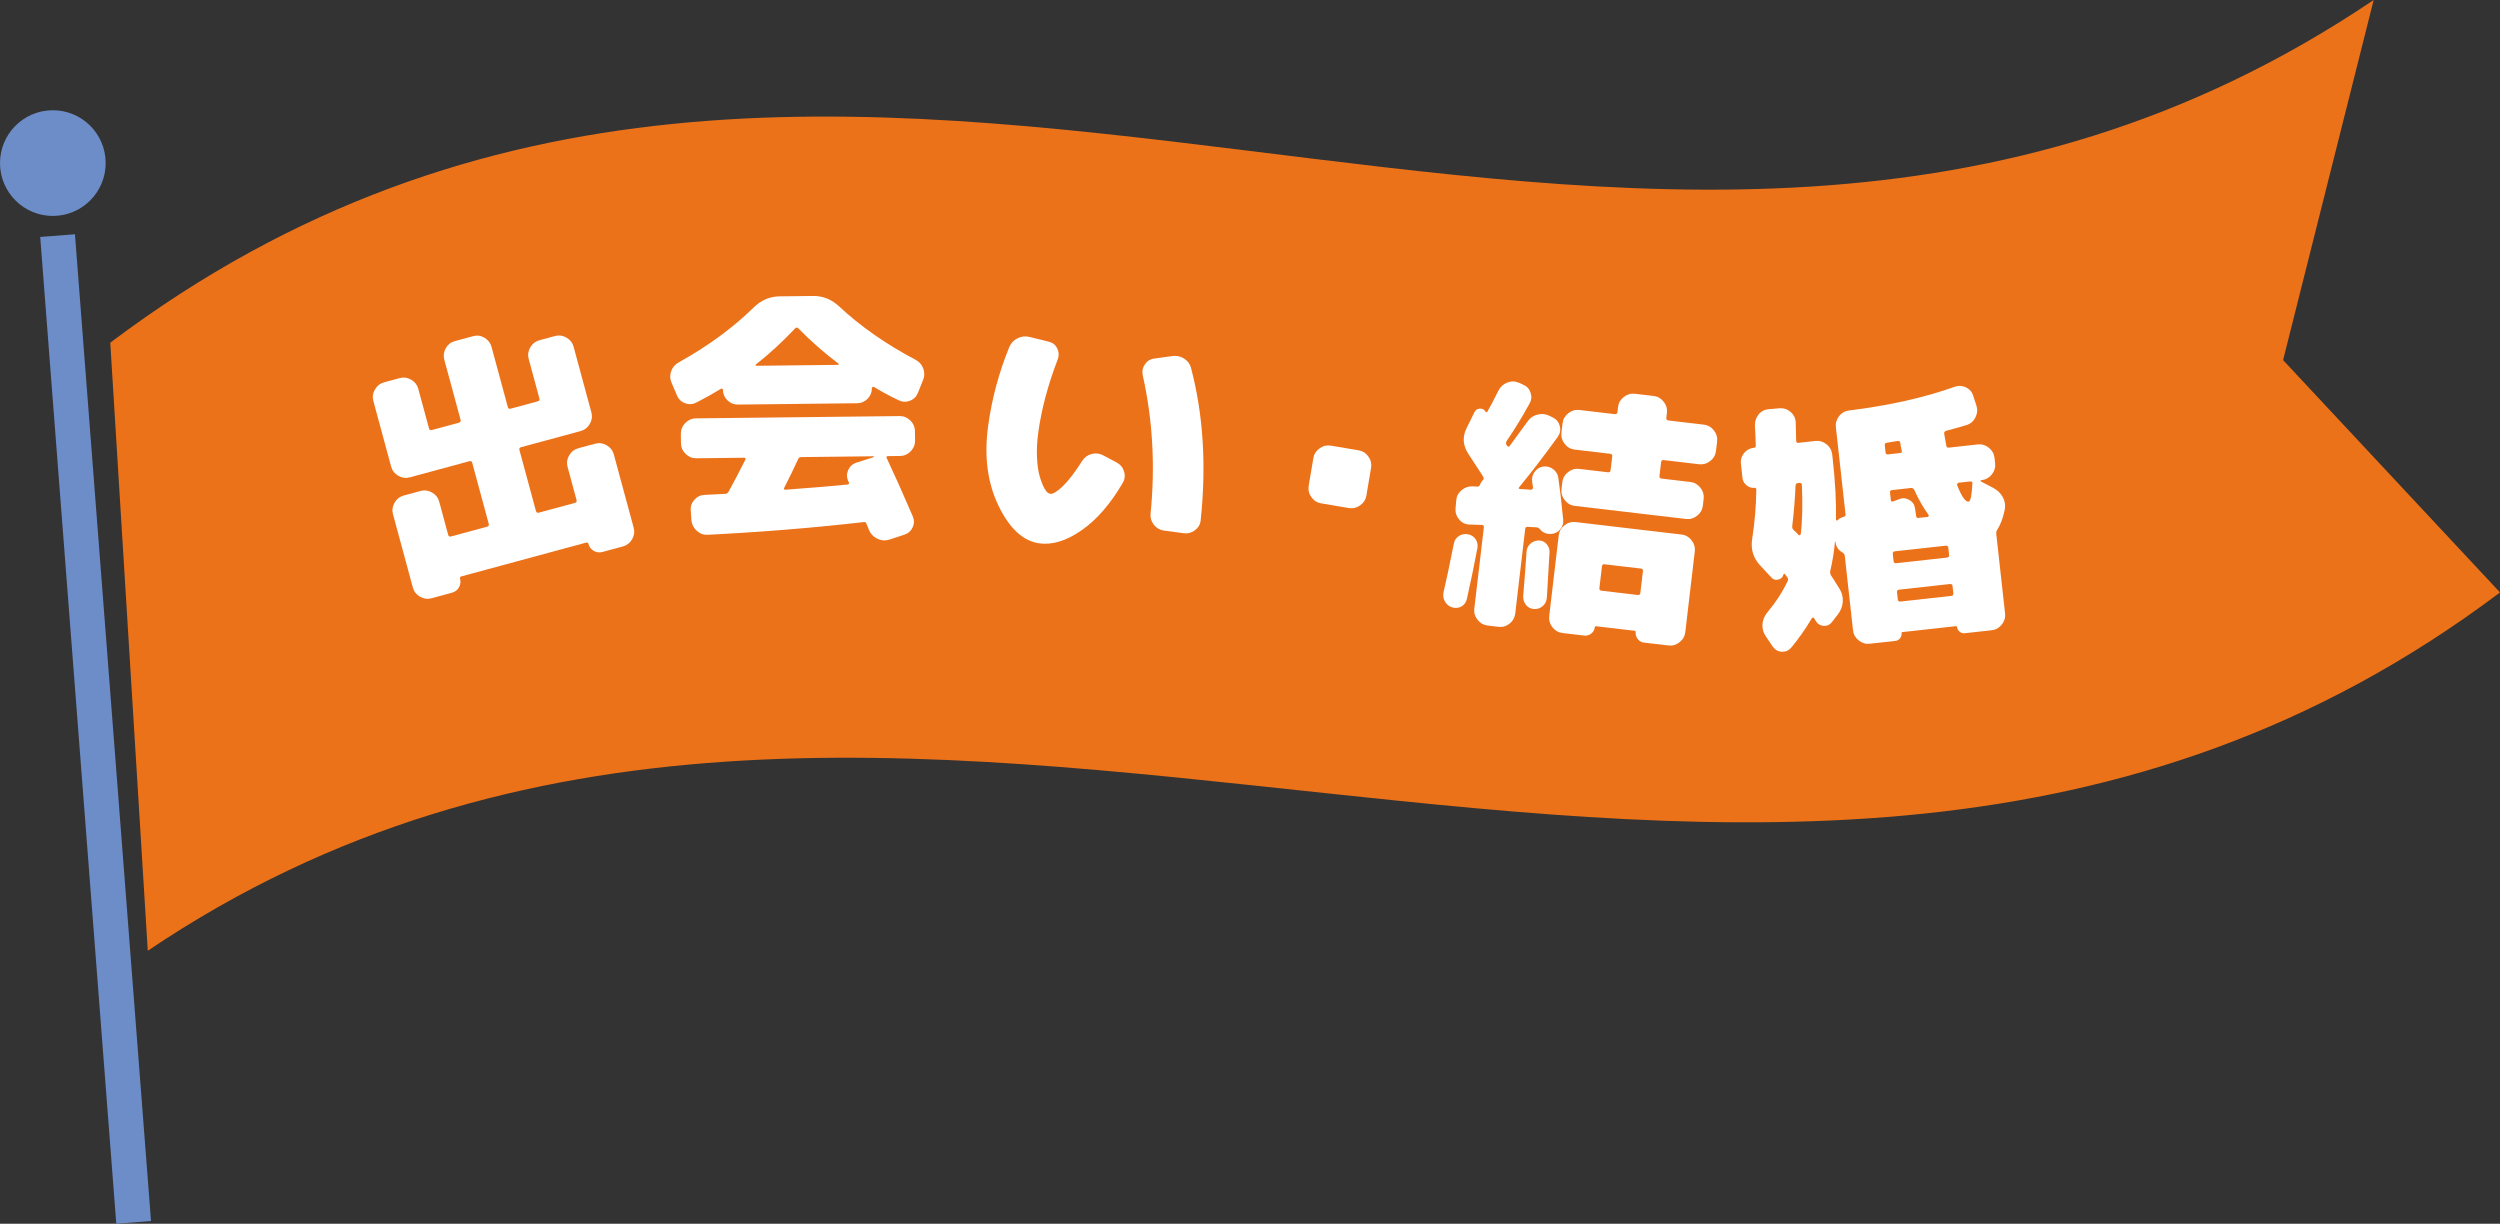
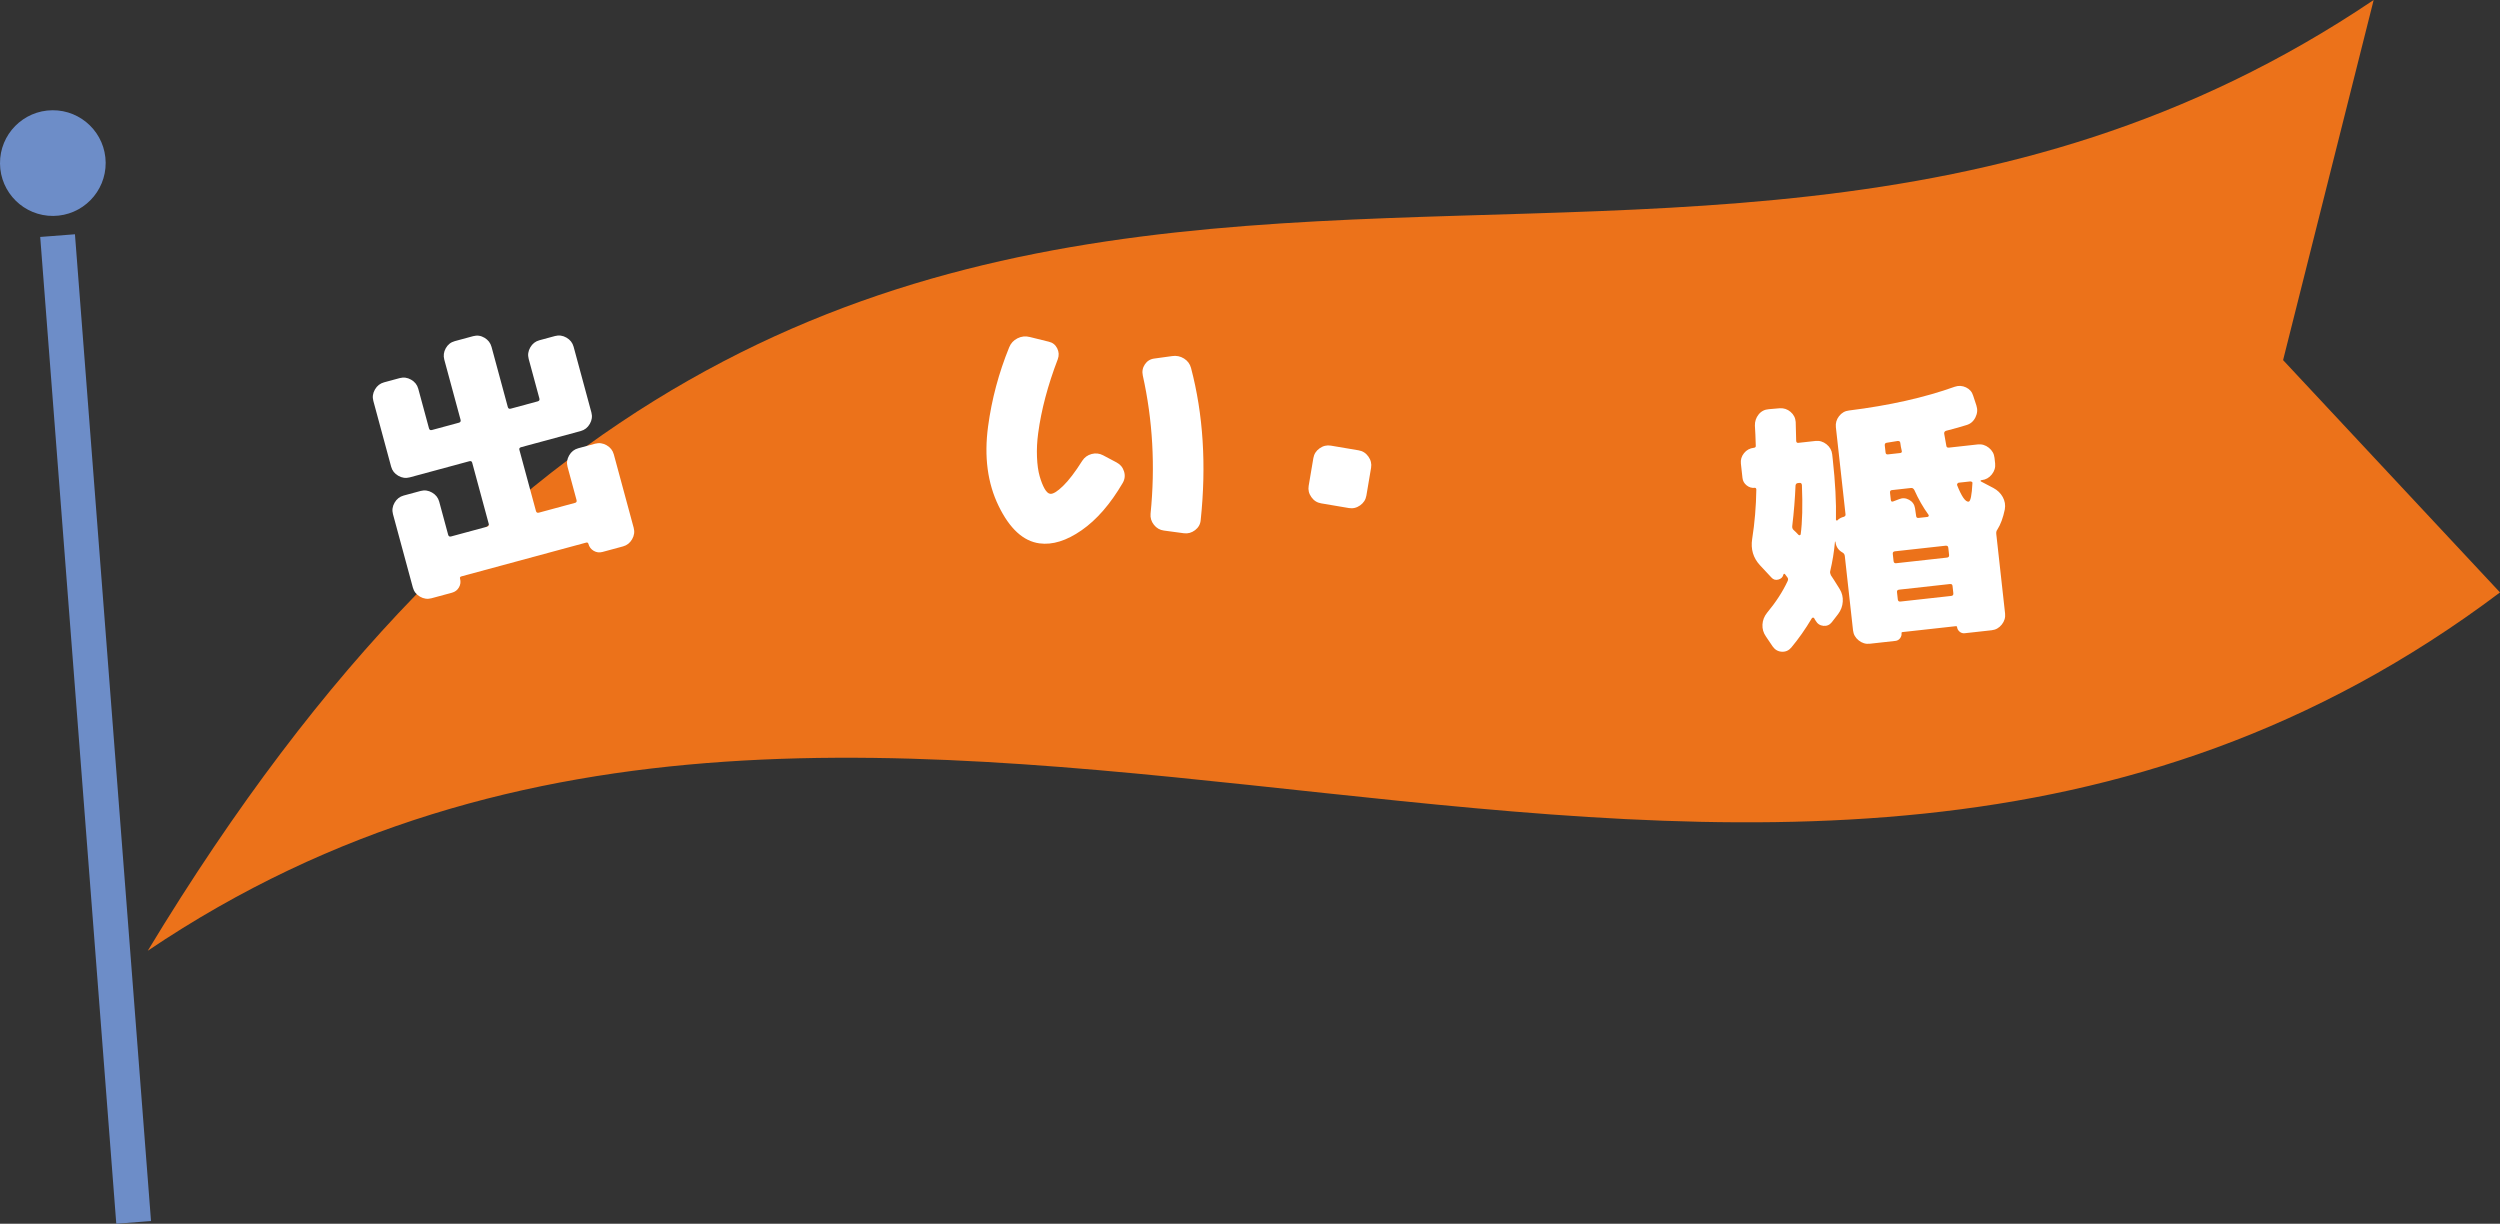
<svg xmlns="http://www.w3.org/2000/svg" id="_レイヤー_2" width="217.164" height="106.298" viewBox="0 0 217.164 106.298">
  <rect x="0" y="0" width="217.164" height="106.298" fill="#333333" stroke="none" />
  <defs>
    <style>.cls-1{fill:#6d8dc8;}.cls-1,.cls-2,.cls-3{stroke-width:0px;}.cls-2{fill:#fff;}.cls-3{fill:#ec721a;}</style>
  </defs>
  <g id="_ロゴ_タイトル_修正">
-     <path class="cls-3" d="M217.164,51.462c-64.508,48.544-139.687-12.452-204.328,31.125l-3.257-52.82C74.087-18.777,141.549,43.578,206.19,0l-7.868,31.281,18.842,20.181Z" />
+     <path class="cls-3" d="M217.164,51.462c-64.508,48.544-139.687-12.452-204.328,31.125C74.087-18.777,141.549,43.578,206.19,0l-7.868,31.281,18.842,20.181Z" />
    <path class="cls-1" d="M9.179,14.13c.02,2.535-2.018,4.606-4.553,4.627C2.092,18.777.021,16.739,0,14.204c-.021-2.535,2.018-4.606,4.552-4.627,2.535-.021,4.606,2.018,4.627,4.552Z" />
    <rect class="cls-1" x="6.793" y="20.339" width="3.026" height="85.97" transform="translate(-4.843 .826) rotate(-4.408)" />
    <path class="cls-2" d="M51.703,38.541c.342-.093.674-.046.995.138.321.185.528.448.621.79l1.727,6.379c.093.342.047.673-.138.995-.185.321-.447.528-.789.621l-1.785.483c-.268.073-.52.041-.756-.094-.236-.136-.39-.337-.463-.605-.028-.104-.095-.142-.198-.114l-10.841,2.935c-.104.028-.142.094-.113.198.072.268.04.52-.095.756-.136.236-.338.391-.605.463l-1.784.483c-.342.093-.674.046-.995-.138-.321-.185-.528-.448-.62-.79l-1.728-6.379c-.093-.342-.047-.673.138-.995.185-.321.447-.528.79-.621l1.472-.398c.342-.093.674-.047.995.138s.528.447.621.79l.778,2.877c.036.134.121.183.256.146l3.122-.845c.134-.036.183-.121.146-.255l-1.437-5.309c-.032-.119-.115-.16-.249-.124l-5.176,1.401c-.342.093-.674.047-.994-.138-.322-.184-.528-.447-.621-.79l-1.546-5.71c-.093-.342-.047-.673.138-.995s.447-.528.789-.621l1.361-.369c.342-.092.673-.046.995.138.32.185.527.448.62.79l.93,3.435c.037.134.122.183.256.146l2.342-.634c.134-.037.183-.122.146-.255l-1.413-5.219c-.093-.342-.051-.673.126-.992.178-.319.437-.525.779-.618l1.605-.435c.342-.093.67-.046.984.141.313.187.517.451.609.792l1.413,5.22c.036.134.121.183.255.146l2.342-.634c.134-.036.183-.121.146-.255l-.93-3.436c-.093-.342-.047-.673.138-.995s.447-.528.789-.621l1.361-.369c.342-.092.673-.046.994.138.321.185.528.448.621.79l1.546,5.71c.093.342.047.674-.138.995-.185.322-.447.528-.789.621l-5.176,1.401c-.134.036-.185.114-.152.233l1.438,5.309c.036.134.121.183.255.146l3.146-.852c.119-.032.16-.115.124-.249l-.779-2.877c-.093-.342-.047-.673.138-.995s.447-.528.79-.621l1.472-.398Z" />
-     <path class="cls-2" d="M79.523,31.25c.325.166.552.421.679.767s.115.688-.034,1.029l-.428,1.068c-.135.34-.371.574-.708.701-.338.127-.669.108-.994-.058-.79-.376-1.504-.761-2.14-1.155-.031-.015-.065-.007-.104.024s-.057.062-.057.093c.004.354-.12.66-.371.917-.251.257-.555.388-.908.392l-10.353.116c-.354.004-.66-.12-.917-.371-.257-.251-.388-.554-.392-.909,0-.046-.021-.081-.059-.104-.039-.022-.074-.018-.104.013-.704.424-1.408.817-2.112,1.179-.322.173-.653.2-.993.081-.341-.119-.582-.348-.724-.685l-.451-1.058c-.158-.337-.178-.68-.058-1.028.119-.348.34-.608.661-.781,2.541-1.416,4.719-3.011,6.532-4.788.641-.623,1.384-.94,2.231-.95l2.911-.033c.848-.009,1.599.291,2.252.899,1.854,1.735,4.066,3.282,6.639,4.64ZM78.145,36.142c.354-.004.664.124.929.382.265.259.399.566.403.92l.01.832c.004.354-.124.664-.383.929-.259.265-.565.399-.92.403l-1.04.012c-.139.001-.177.063-.113.186.742,1.579,1.492,3.257,2.252,5.036.143.322.143.642,0,.959-.143.317-.383.532-.721.644l-1.312.431c-.353.111-.7.084-1.04-.081-.342-.166-.583-.417-.726-.754-.016-.046-.048-.13-.095-.253-.048-.123-.088-.215-.119-.276-.048-.138-.133-.191-.256-.159-4.509.513-9.026.879-13.554,1.1-.354.02-.667-.096-.939-.348-.272-.251-.427-.554-.461-.908l-.056-.831c-.035-.354.065-.667.302-.939.235-.272.53-.418.885-.438l1.802-.089c.123-.001.222-.064.298-.188.393-.713.875-1.635,1.448-2.766.06-.124.021-.186-.118-.184l-4.136.046c-.354.004-.664-.124-.929-.383-.266-.259-.399-.565-.403-.919l-.01-.832c-.004-.354.124-.664.383-.929.259-.265.565-.399.92-.403l17.7-.199ZM72.78,31.696c.031,0,.054-.012.069-.036.015-.023.007-.05-.024-.081-1.228-.926-2.387-1.945-3.478-3.058-.094-.091-.186-.09-.277.003-1.066,1.137-2.202,2.182-3.408,3.135-.031.031-.038.058-.022.081s.039.034.07.034l7.07-.08ZM75.921,39.703c0-.015-.009-.039-.023-.069l-6.286.071c-.139.001-.23.057-.275.165-.391.852-.798,1.688-1.22,2.51-.03.031-.033.066-.01.104.023.039.058.057.104.057,2.479-.182,4.287-.333,5.426-.454.046,0,.08-.024.104-.07.022-.047.018-.093-.014-.139l-.047-.092c-.143-.322-.143-.642,0-.959.143-.317.383-.532.721-.644l1.52-.479Z" />
    <path class="cls-2" d="M96.997,40.173c.319.167.533.426.642.774s.072.682-.11.999c-1.07,1.831-2.26,3.202-3.571,4.114-1.312.912-2.533,1.292-3.663,1.14-1.404-.188-2.588-1.272-3.55-3.251-.963-1.979-1.268-4.282-.915-6.908.315-2.351.926-4.64,1.831-6.865.141-.354.382-.617.724-.789s.7-.209,1.076-.112l1.647.408c.331.076.573.268.727.575.153.309.169.625.048.951-.861,2.248-1.429,4.386-1.701,6.417-.097.718-.131,1.409-.104,2.073.027.665.104,1.219.231,1.663.127.445.269.806.426,1.083.157.277.319.427.487.45.244.033.617-.193,1.117-.678.5-.484,1.057-1.214,1.67-2.189.195-.3.467-.497.813-.59s.68-.056.999.111l1.176.624ZM101.805,30.933c.381-.058.729.012,1.045.21.314.198.519.474.611.828,1.06,4.028,1.339,8.434.837,13.216-.032.354-.195.642-.489.867-.295.225-.617.313-.969.267l-1.74-.234c-.352-.047-.64-.214-.865-.501-.227-.287-.323-.606-.291-.96.414-4.125.189-8.127-.674-12.005-.077-.352-.018-.675.177-.967s.466-.462.814-.508l1.544-.212Z" />
    <path class="cls-2" d="M118.02,39.118c.35.059.632.24.846.542.215.302.293.628.233.977l-.408,2.416c-.06.35-.24.631-.542.846-.302.215-.627.292-.977.233l-2.415-.409c-.35-.059-.632-.239-.846-.542-.215-.302-.293-.627-.233-.977l.408-2.415c.06-.35.239-.631.542-.846.302-.214.627-.292.977-.233l2.415.408Z" />
-     <path class="cls-2" d="M126.714,46.572c.235-.159.497-.213.786-.164.289.05.514.188.673.417s.214.487.165.776c-.254,1.366-.56,2.842-.917,4.429-.065.287-.219.501-.46.644-.242.142-.505.173-.79.093-.286-.08-.503-.25-.65-.507-.148-.258-.189-.53-.125-.817.217-.92.514-2.32.89-4.2.05-.289.192-.513.429-.671ZM135.79,45.174c.026.298-.06.567-.258.807-.199.241-.455.374-.769.398-.422.028-.748-.104-.978-.395-.081-.103-.183-.161-.305-.175l-.763-.043c-.138-.016-.215.045-.231.183l-.864,7.344c-.041.352-.203.643-.486.873s-.601.325-.952.284l-.965-.113c-.352-.042-.643-.208-.872-.499-.229-.291-.323-.612-.281-.964l.831-7.069c.015-.122-.039-.191-.162-.205l-1.089-.035c-.355-.011-.653-.154-.892-.431-.239-.276-.346-.591-.319-.945l.061-.714c.027-.369.184-.668.467-.899s.602-.34.958-.33l.393.023c.122.014.207-.045.254-.18.045-.119.104-.22.175-.305.002-.015.012-.029.029-.043.017-.013.033-.027.051-.041.072-.084.076-.185.012-.301-.17-.268-.597-.923-1.28-1.965-.487-.74-.539-1.491-.154-2.252l.673-1.364c.084-.191.236-.298.456-.318.22-.021.389.062.506.246.067.086.121.092.161.019.232-.392.551-.998.958-1.818.164-.337.421-.575.771-.712.35-.137.694-.131,1.033.017l.331.155c.325.131.547.363.663.694.115.332.086.65-.089.956-.613,1.122-1.276,2.208-1.989,3.256-.061.117-.065.225-.015.324.013.017.026.034.04.051s.02.034.018.048c.027.035.063.054.109.06s.078-.006.098-.035c.35-.471.877-1.192,1.581-2.164.206-.301.492-.497.859-.585s.712-.052,1.034.11l.308.153c.308.16.503.408.588.744.084.336.024.647-.18.933-1.167,1.616-2.285,3.074-3.354,4.375-.072.085-.047.134.075.149l.946.064c.046.005.091-.013.135-.054.043-.042.061-.086.051-.134-.017-.126-.043-.299-.078-.521-.041-.315.035-.601.229-.857s.439-.406.739-.448c.314-.041.601.036.857.229.256.193.405.439.448.739.138.932.281,2.158.428,3.68ZM133.673,46.949c.264,0,.484.1.663.299.178.199.267.431.267.694-.038.725-.117,2.05-.234,3.975-.02.293-.137.535-.354.727-.217.191-.471.278-.763.259-.293-.02-.527-.14-.702-.362-.176-.222-.254-.48-.235-.772.143-1.736.239-3.02.29-3.852.018-.277.13-.508.338-.693s.451-.276.73-.275ZM146.066,46.43c.352.041.643.208.872.498.229.291.323.612.282.964l-.826,7.023c-.042.352-.208.643-.499.872s-.611.324-.964.282l-2.134-.251c-.215-.025-.393-.128-.534-.308-.142-.179-.2-.376-.175-.59.009-.077-.025-.119-.102-.128l-3.327-.392c-.077-.009-.12.024-.129.102-.025.214-.127.392-.307.534s-.377.2-.591.175l-1.905-.224c-.352-.042-.643-.208-.872-.498-.229-.291-.323-.612-.282-.964l.827-7.022c.041-.352.207-.643.498-.872.29-.229.611-.324.964-.282l9.203,1.083ZM148.004,36.885c.352.042.643.208.872.498.229.291.323.612.282.964l-.098.827c-.041.352-.207.643-.498.872s-.612.323-.964.282l-3.075-.362c-.138-.016-.215.045-.23.183l-.141,1.193c-.017.138.044.214.182.231l2.502.294c.352.042.643.208.872.499.229.291.323.612.282.964l-.07.597c-.041.352-.208.643-.498.872-.291.229-.612.324-.964.282l-9.662-1.137c-.353-.042-.644-.207-.872-.498-.23-.291-.324-.612-.282-.964l.07-.597c.041-.352.207-.643.498-.872.29-.229.611-.324.964-.282l2.502.294c.138.016.214-.045.23-.183l.141-1.193c.016-.138-.045-.214-.183-.231l-3.075-.362c-.353-.042-.643-.207-.872-.498-.229-.291-.323-.612-.282-.964l.098-.826c.041-.352.207-.643.498-.872.29-.229.611-.324.964-.282l3.075.362c.138.016.215-.044.23-.182l.052-.436c.041-.352.207-.643.498-.872s.612-.324.964-.282l1.63.192c.352.041.642.208.872.498.229.291.323.612.282.964l-.052.436c-.016.138.045.215.183.231l3.075.362ZM142.491,51.5l.225-1.905c.014-.122-.048-.191-.186-.208l-3.145-.37c-.138-.017-.213.037-.228.159l-.225,1.905c-.016.138.045.215.183.231l3.145.37c.138.016.214-.045.23-.183Z" />
    <path class="cls-2" d="M173.152,42.386c.362.192.636.457.82.792.185.336.243.694.177,1.073-.151.73-.366,1.312-.644,1.746-.082.102-.114.229-.098.382l.765,6.914c.039.352-.057.673-.288.962-.232.289-.523.454-.876.492l-2.343.259c-.169.019-.316-.027-.445-.137-.128-.11-.201-.241-.218-.394-.007-.062-.041-.089-.103-.082l-4.64.513c-.061.007-.088.041-.081.102.017.153-.025.297-.127.433s-.236.212-.404.231l-2.229.247c-.352.039-.673-.058-.962-.289s-.453-.523-.492-.875l-.714-6.454c-.015-.138-.081-.239-.196-.304-.347-.194-.55-.482-.606-.863l-.008-.069c-.002-.015-.011-.022-.025-.021-.016.001-.022.01-.021.025-.076.861-.214,1.713-.415,2.557-.021.096,0,.209.062.342.166.245.42.643.76,1.194.207.334.298.7.272,1.098s-.16.758-.403,1.079l-.55.712c-.19.238-.435.342-.732.313-.298-.029-.523-.183-.679-.459-.017-.014-.035-.042-.056-.087s-.04-.081-.059-.11c-.021-.044-.058-.063-.111-.057-.054.006-.086.025-.098.057-.562.946-1.158,1.794-1.788,2.546-.22.257-.493.376-.82.358-.328-.019-.593-.171-.795-.458l-.584-.865c-.221-.317-.321-.662-.301-1.037.021-.374.153-.714.398-1.021.767-.921,1.362-1.84,1.788-2.755.062-.13.05-.246-.038-.344-.019-.029-.051-.072-.096-.129-.045-.057-.077-.1-.096-.129-.068-.054-.113-.042-.136.038-.053.223-.199.367-.44.433-.24.065-.44.006-.601-.178l-1.002-1.075c-.582-.633-.806-1.391-.671-2.274.219-1.388.34-2.819.362-4.295-.012-.107-.057-.156-.133-.148-.261.029-.497-.042-.709-.212-.213-.17-.333-.385-.362-.646l-.137-1.24c-.038-.336.053-.641.271-.914.218-.272.503-.428.855-.466.122-.014.178-.074.166-.181-.02-.727-.044-1.305-.076-1.735-.01-.371.098-.697.322-.978.225-.28.521-.433.891-.459l.944-.081c.354-.023.667.081.941.314.273.233.422.527.446.88.02.742.034,1.291.042,1.646.014.123.074.178.182.166l1.493-.165c.352-.039.672.058.962.289.289.232.453.524.492.876l.046.413c.222,2.006.314,3.763.28,5.27.004.031.025.052.065.062.039.011.065,0,.077-.032.14-.139.323-.237.549-.293.104-.042.151-.109.141-.201l-.839-7.58c-.038-.352.054-.672.277-.96.225-.288.512-.452.864-.491,3.486-.432,6.549-1.12,9.188-2.063.328-.114.651-.095.971.055.319.151.527.392.626.721l.28.853c.115.344.088.688-.083,1.032-.171.345-.43.567-.775.667-.449.143-1.043.31-1.781.5-.119.044-.172.127-.158.25.042.244.104.593.186,1.049.014.123.09.176.228.161l2.503-.277c.353-.039.673.058.963.289.288.232.453.523.491.875l.054.482c.039.353-.058.673-.289.962-.231.29-.523.453-.875.492l-.046.005c-.031.003-.049.021-.053.052-.004.032.01.054.042.065l1.062.557ZM156.417,46.423c.144-1.085.179-2.515.107-4.29-.016-.138-.085-.2-.207-.186l-.138.015c-.123.014-.192.083-.209.209-.046,1.137-.141,2.31-.285,3.519-.016.141.02.253.106.337.052.041.125.11.221.208.096.098.171.175.224.231.034.028.069.036.107.023.037-.012.062-.034.073-.066ZM163.722,38.687l.069.62c.014.123.081.177.204.164l1.057-.117c.138-.015.184-.09.138-.224-.024-.075-.048-.185-.071-.33-.024-.144-.04-.255-.049-.332-.014-.123-.097-.175-.25-.158-.107.012-.26.037-.456.074-.198.038-.351.062-.457.074-.138.015-.199.092-.185.229ZM164.177,42.798l.069.62c.015.138.082.185.201.141.06-.022.145-.055.257-.098.111-.043.196-.076.256-.098.296-.125.589-.107.878.054s.459.402.51.722l.1.687c.014.123.081.177.204.164l.781-.086c.046-.005.078-.028.097-.069.019-.041.019-.076,0-.104-.477-.66-.889-1.382-1.239-2.165-.076-.131-.169-.19-.275-.179l-1.677.186c-.123.014-.176.089-.161.227ZM169.309,48.206l-.068-.62c-.015-.138-.092-.199-.229-.184l-4.41.488c-.138.016-.199.092-.184.23l.068.62c.016.138.092.199.229.184l4.41-.488c.138-.015.199-.092.184-.229ZM169.678,51.536l-.071-.643c-.014-.122-.089-.176-.228-.161l-4.409.488c-.139.015-.2.084-.187.207l.071.643c.015.138.092.199.229.184l4.41-.488c.138-.016.198-.092.184-.23ZM170.149,41.928c-.046.005-.086.033-.119.083-.033.05-.04.098-.02.142.388.98.72,1.455.995,1.425.168-.019.279-.558.332-1.618.011-.047-.009-.084-.059-.109-.049-.025-.097-.036-.143-.031l-.987.109Z" />
  </g>
</svg>